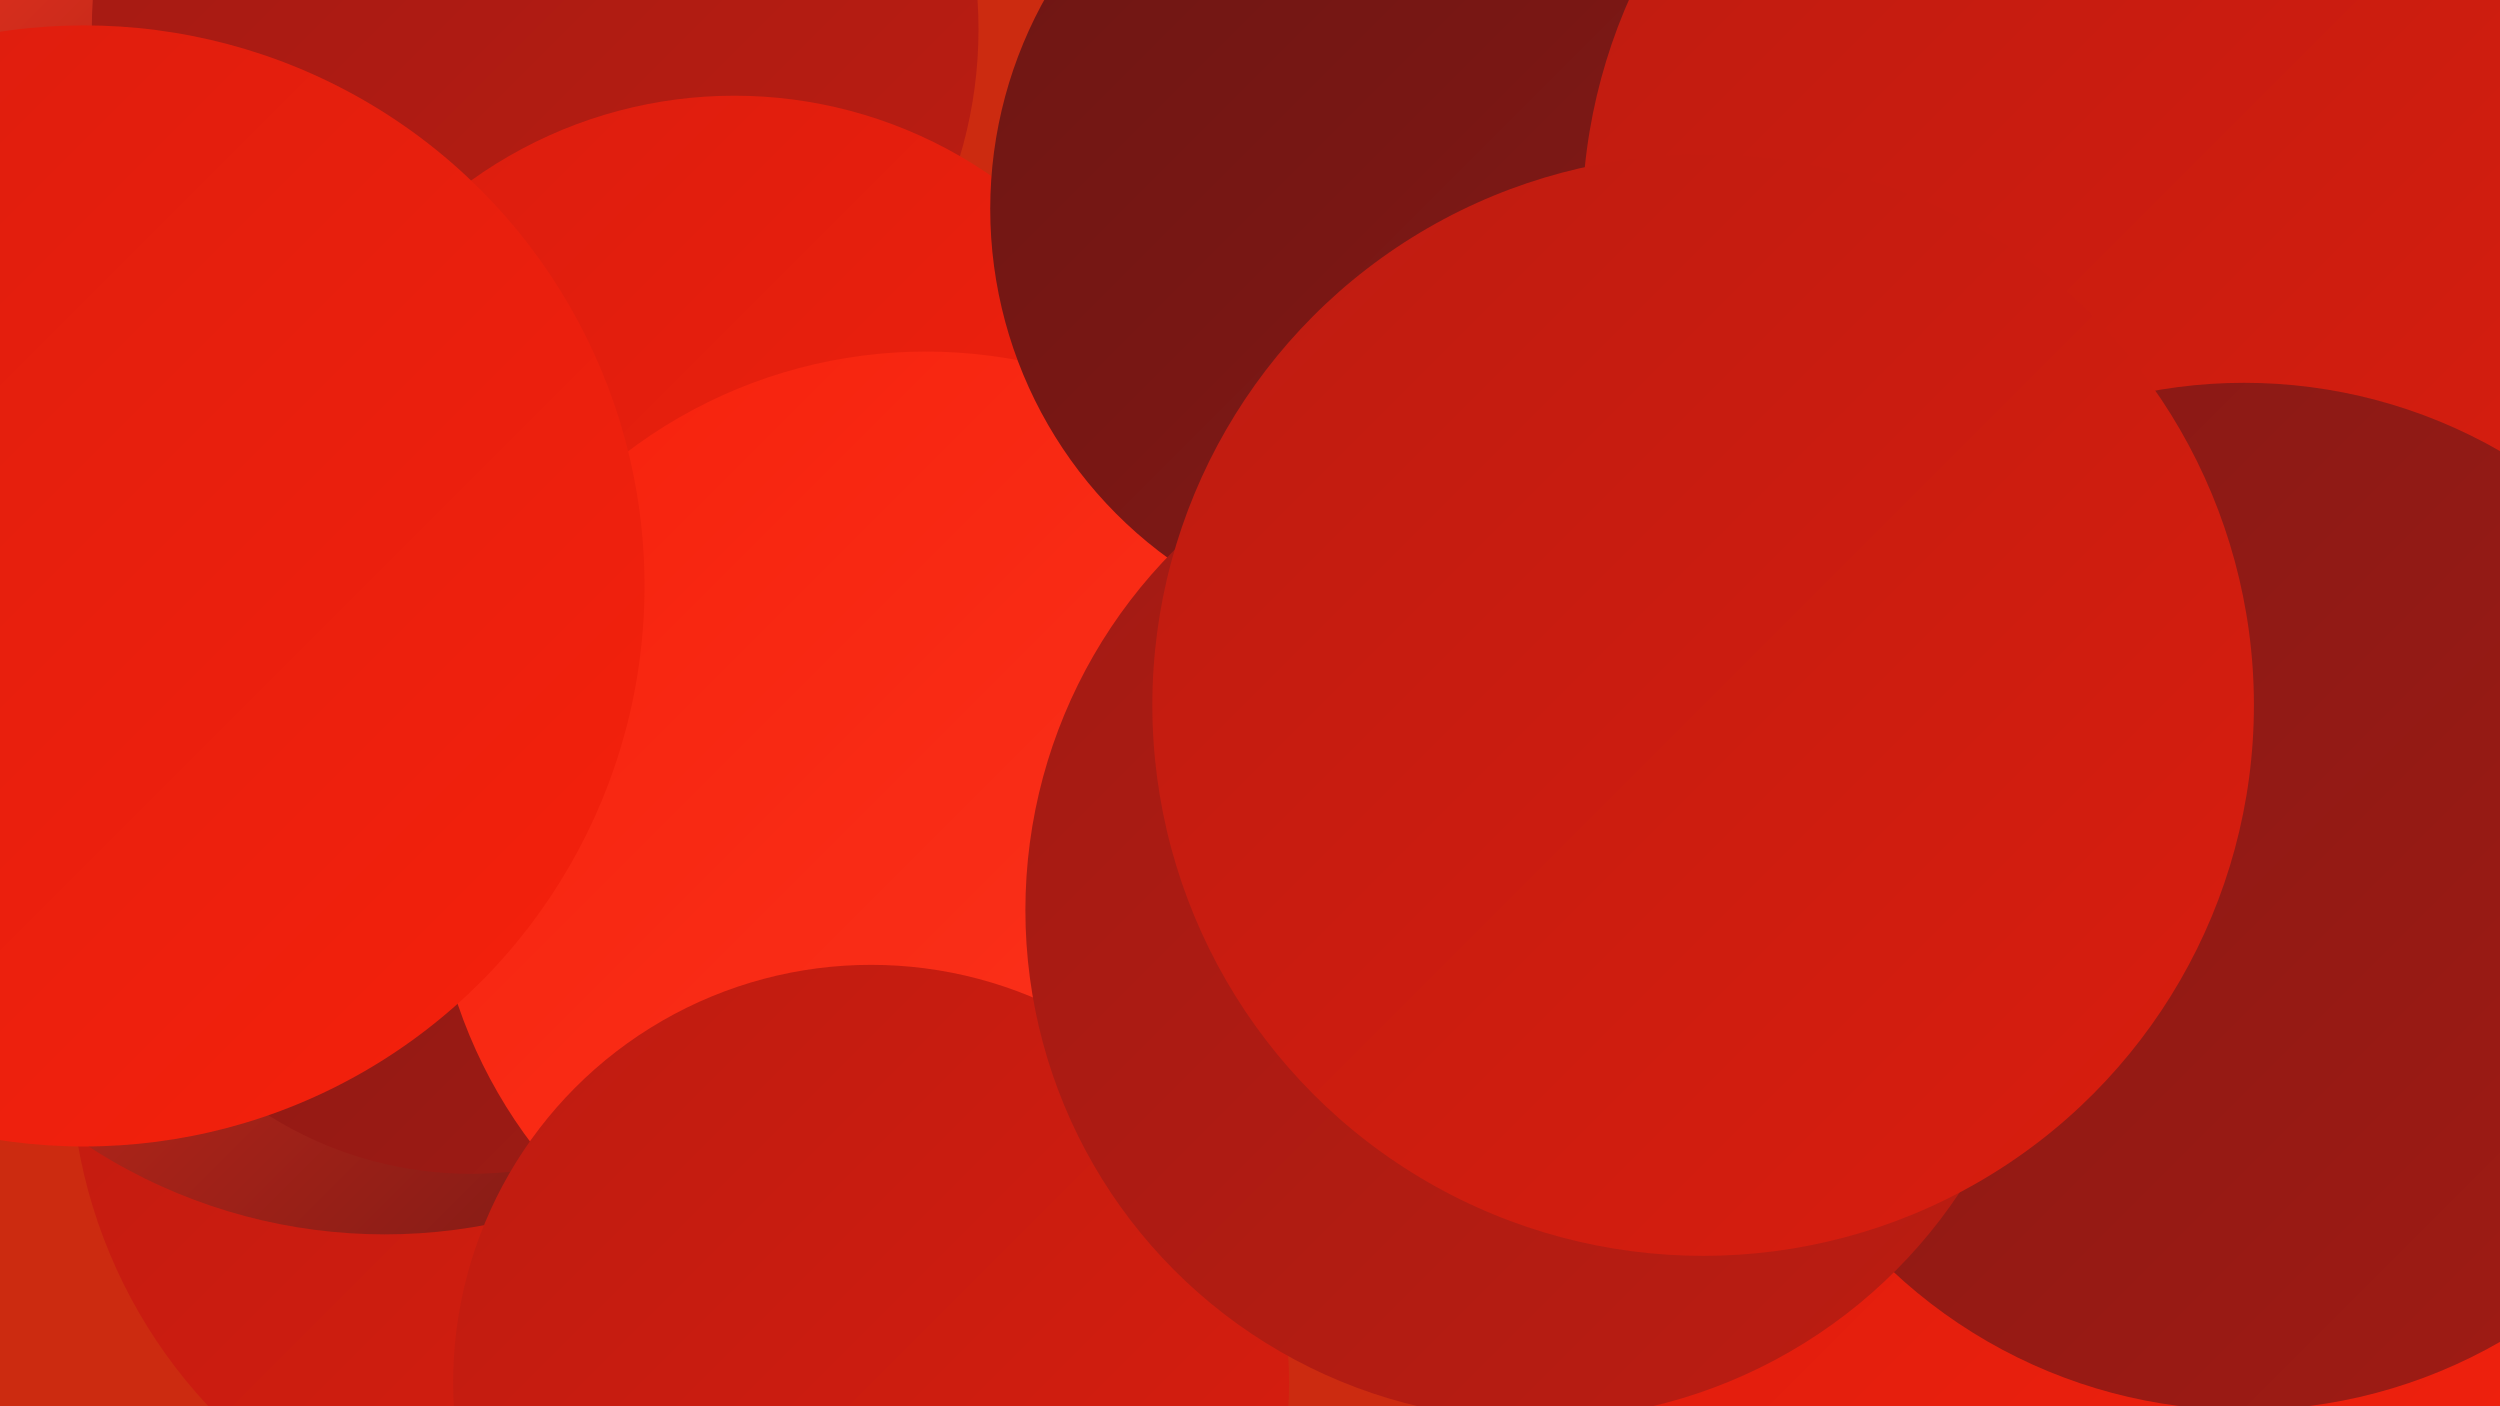
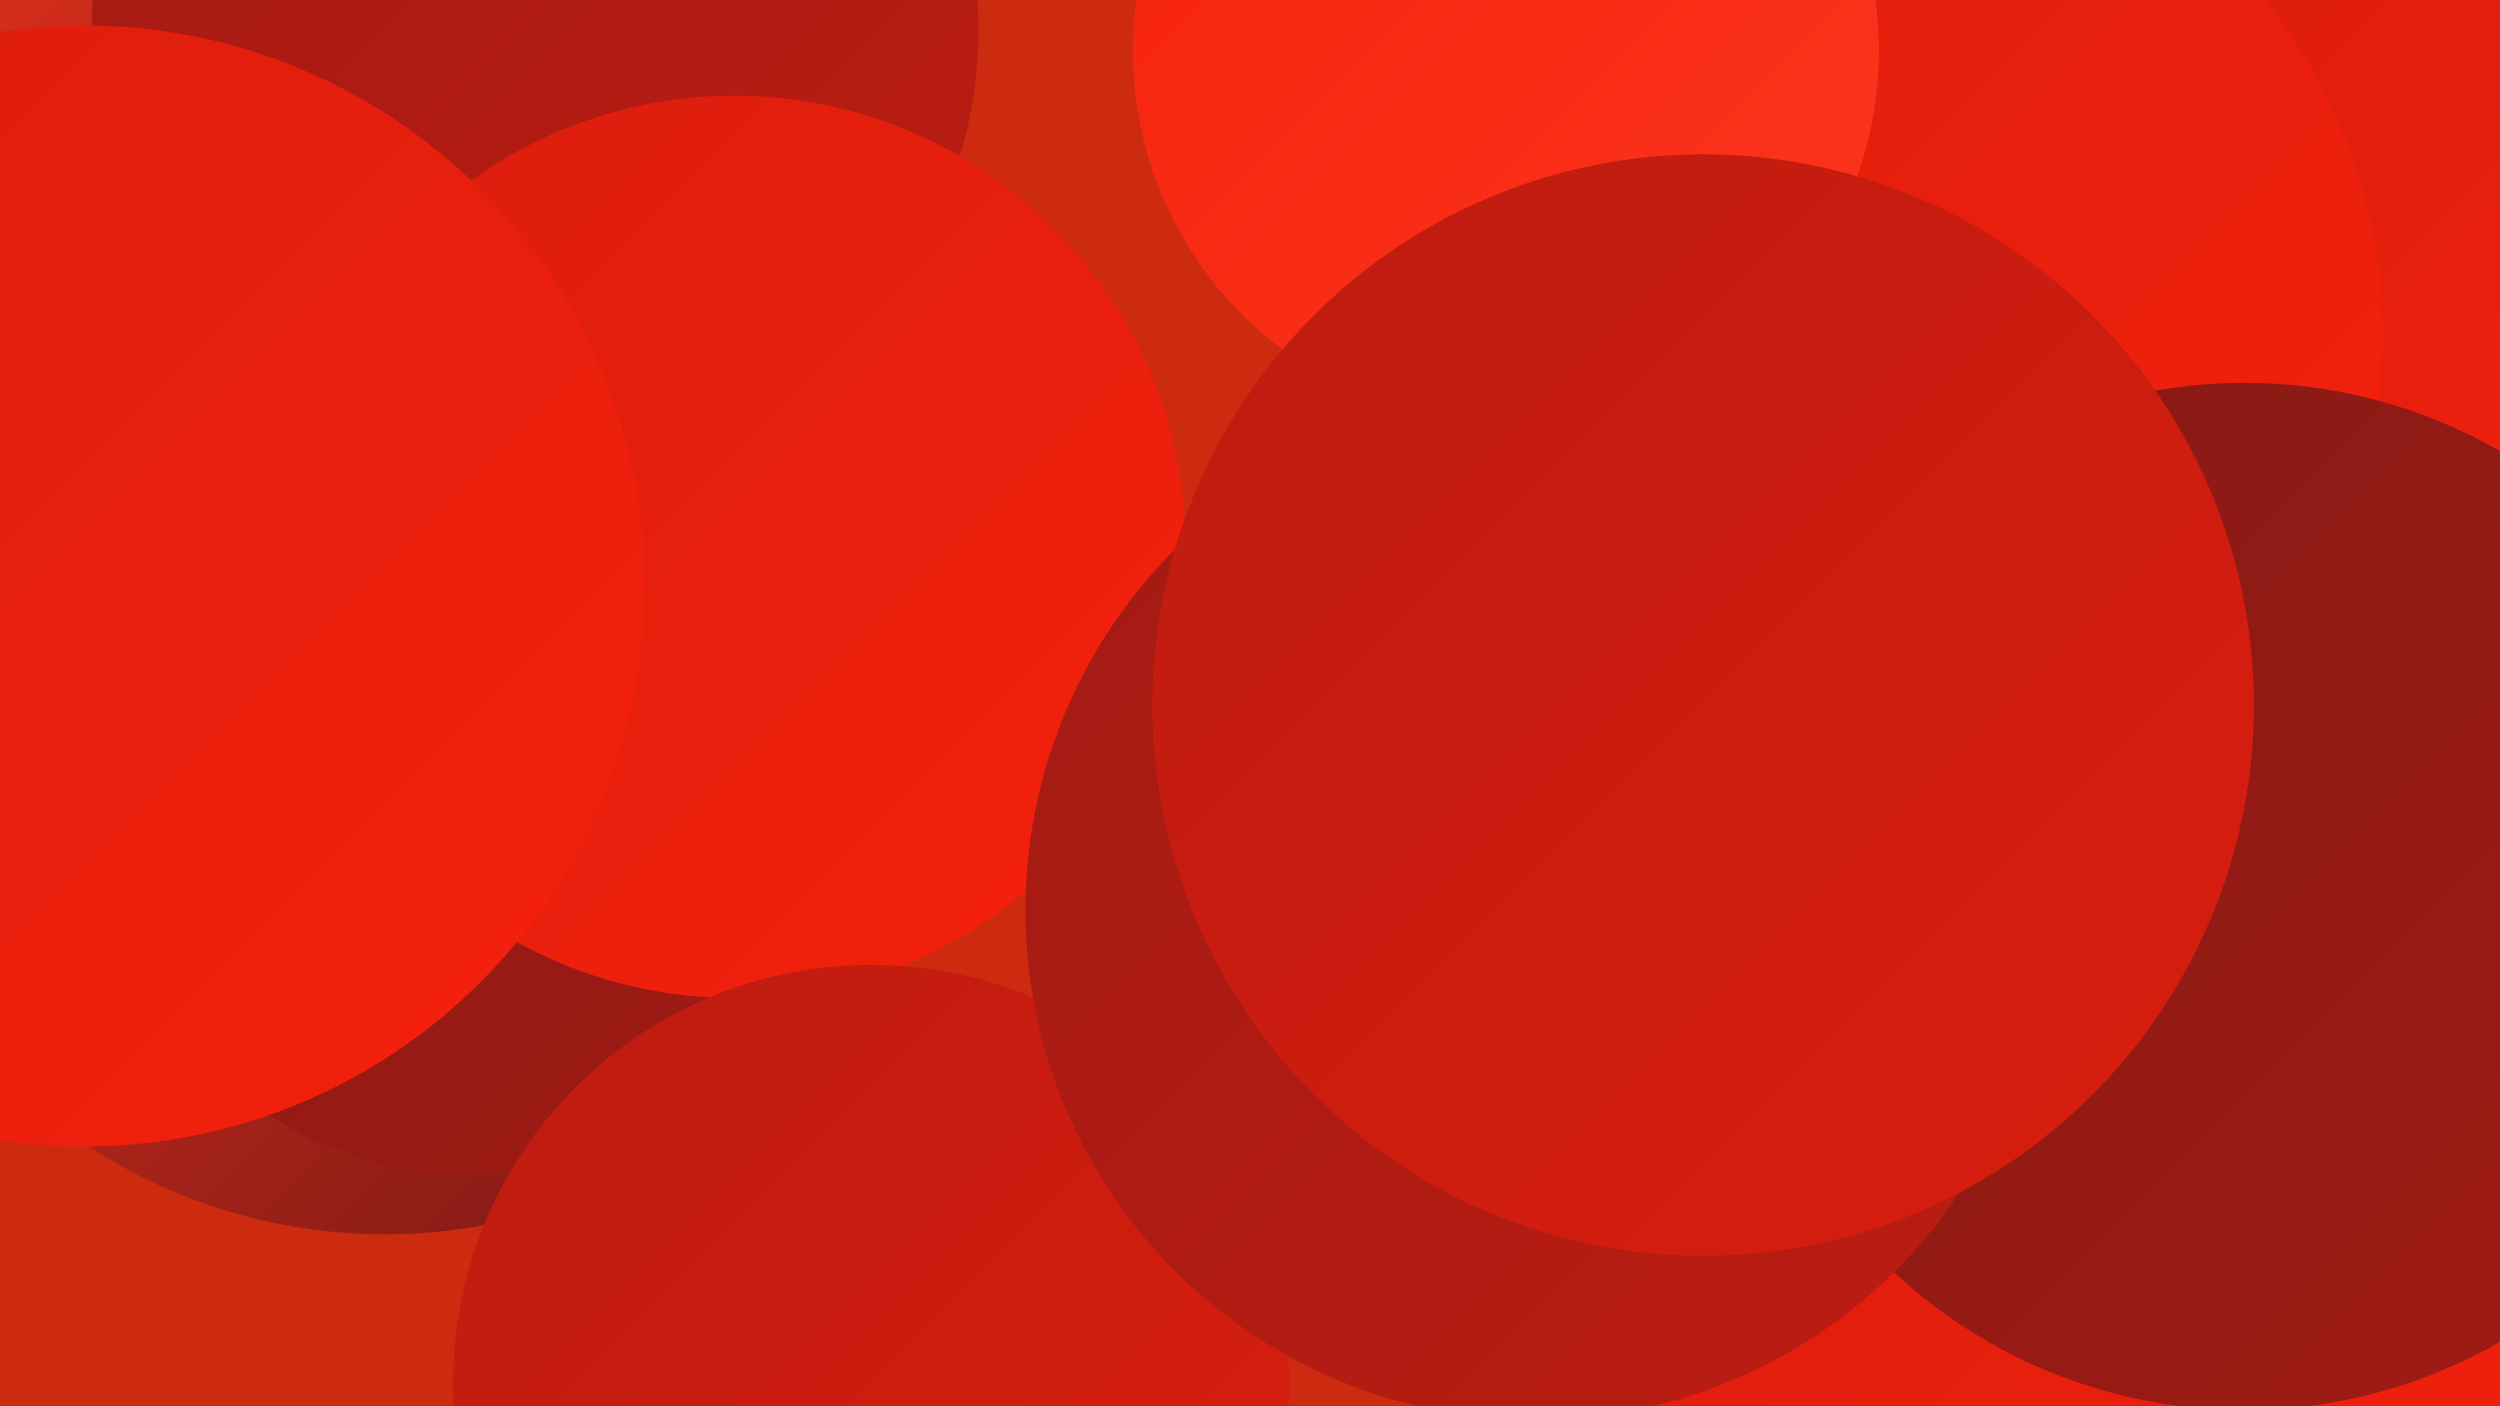
<svg xmlns="http://www.w3.org/2000/svg" width="1280" height="720">
  <defs>
    <linearGradient id="grad0" x1="0%" y1="0%" x2="100%" y2="100%">
      <stop offset="0%" style="stop-color:#6d1614;stop-opacity:1" />
      <stop offset="100%" style="stop-color:#871915;stop-opacity:1" />
    </linearGradient>
    <linearGradient id="grad1" x1="0%" y1="0%" x2="100%" y2="100%">
      <stop offset="0%" style="stop-color:#871915;stop-opacity:1" />
      <stop offset="100%" style="stop-color:#a11b14;stop-opacity:1" />
    </linearGradient>
    <linearGradient id="grad2" x1="0%" y1="0%" x2="100%" y2="100%">
      <stop offset="0%" style="stop-color:#a11b14;stop-opacity:1" />
      <stop offset="100%" style="stop-color:#bd1c11;stop-opacity:1" />
    </linearGradient>
    <linearGradient id="grad3" x1="0%" y1="0%" x2="100%" y2="100%">
      <stop offset="0%" style="stop-color:#bd1c11;stop-opacity:1" />
      <stop offset="100%" style="stop-color:#da1d0e;stop-opacity:1" />
    </linearGradient>
    <linearGradient id="grad4" x1="0%" y1="0%" x2="100%" y2="100%">
      <stop offset="0%" style="stop-color:#da1d0e;stop-opacity:1" />
      <stop offset="100%" style="stop-color:#f6210c;stop-opacity:1" />
    </linearGradient>
    <linearGradient id="grad5" x1="0%" y1="0%" x2="100%" y2="100%">
      <stop offset="0%" style="stop-color:#f6210c;stop-opacity:1" />
      <stop offset="100%" style="stop-color:#fc361f;stop-opacity:1" />
    </linearGradient>
    <linearGradient id="grad6" x1="0%" y1="0%" x2="100%" y2="100%">
      <stop offset="0%" style="stop-color:#fc361f;stop-opacity:1" />
      <stop offset="100%" style="stop-color:#6d1614;stop-opacity:1" />
    </linearGradient>
  </defs>
  <rect width="1280" height="720" fill="#cc2b10" />
  <circle cx="1267" cy="20" r="278" fill="url(#grad6)" />
  <circle cx="1228" cy="173" r="191" fill="url(#grad4)" />
-   <circle cx="298" cy="541" r="262" fill="url(#grad3)" />
  <circle cx="239" cy="120" r="213" fill="url(#grad3)" />
  <circle cx="197" cy="354" r="278" fill="url(#grad6)" />
  <circle cx="1116" cy="652" r="285" fill="url(#grad4)" />
  <circle cx="21" cy="166" r="199" fill="url(#grad6)" />
  <circle cx="241" cy="407" r="194" fill="url(#grad1)" />
  <circle cx="274" cy="15" r="227" fill="url(#grad2)" />
  <circle cx="376" cy="280" r="231" fill="url(#grad4)" />
  <circle cx="945" cy="172" r="275" fill="url(#grad4)" />
-   <circle cx="474" cy="433" r="253" fill="url(#grad5)" />
  <circle cx="446" cy="708" r="214" fill="url(#grad3)" />
  <circle cx="771" cy="26" r="191" fill="url(#grad5)" />
-   <circle cx="728" cy="107" r="221" fill="url(#grad0)" />
-   <circle cx="1093" cy="114" r="283" fill="url(#grad3)" />
  <circle cx="43" cy="300" r="287" fill="url(#grad4)" />
  <circle cx="1149" cy="459" r="263" fill="url(#grad1)" />
  <circle cx="786" cy="466" r="261" fill="url(#grad2)" />
  <circle cx="872" cy="361" r="282" fill="url(#grad3)" />
</svg>